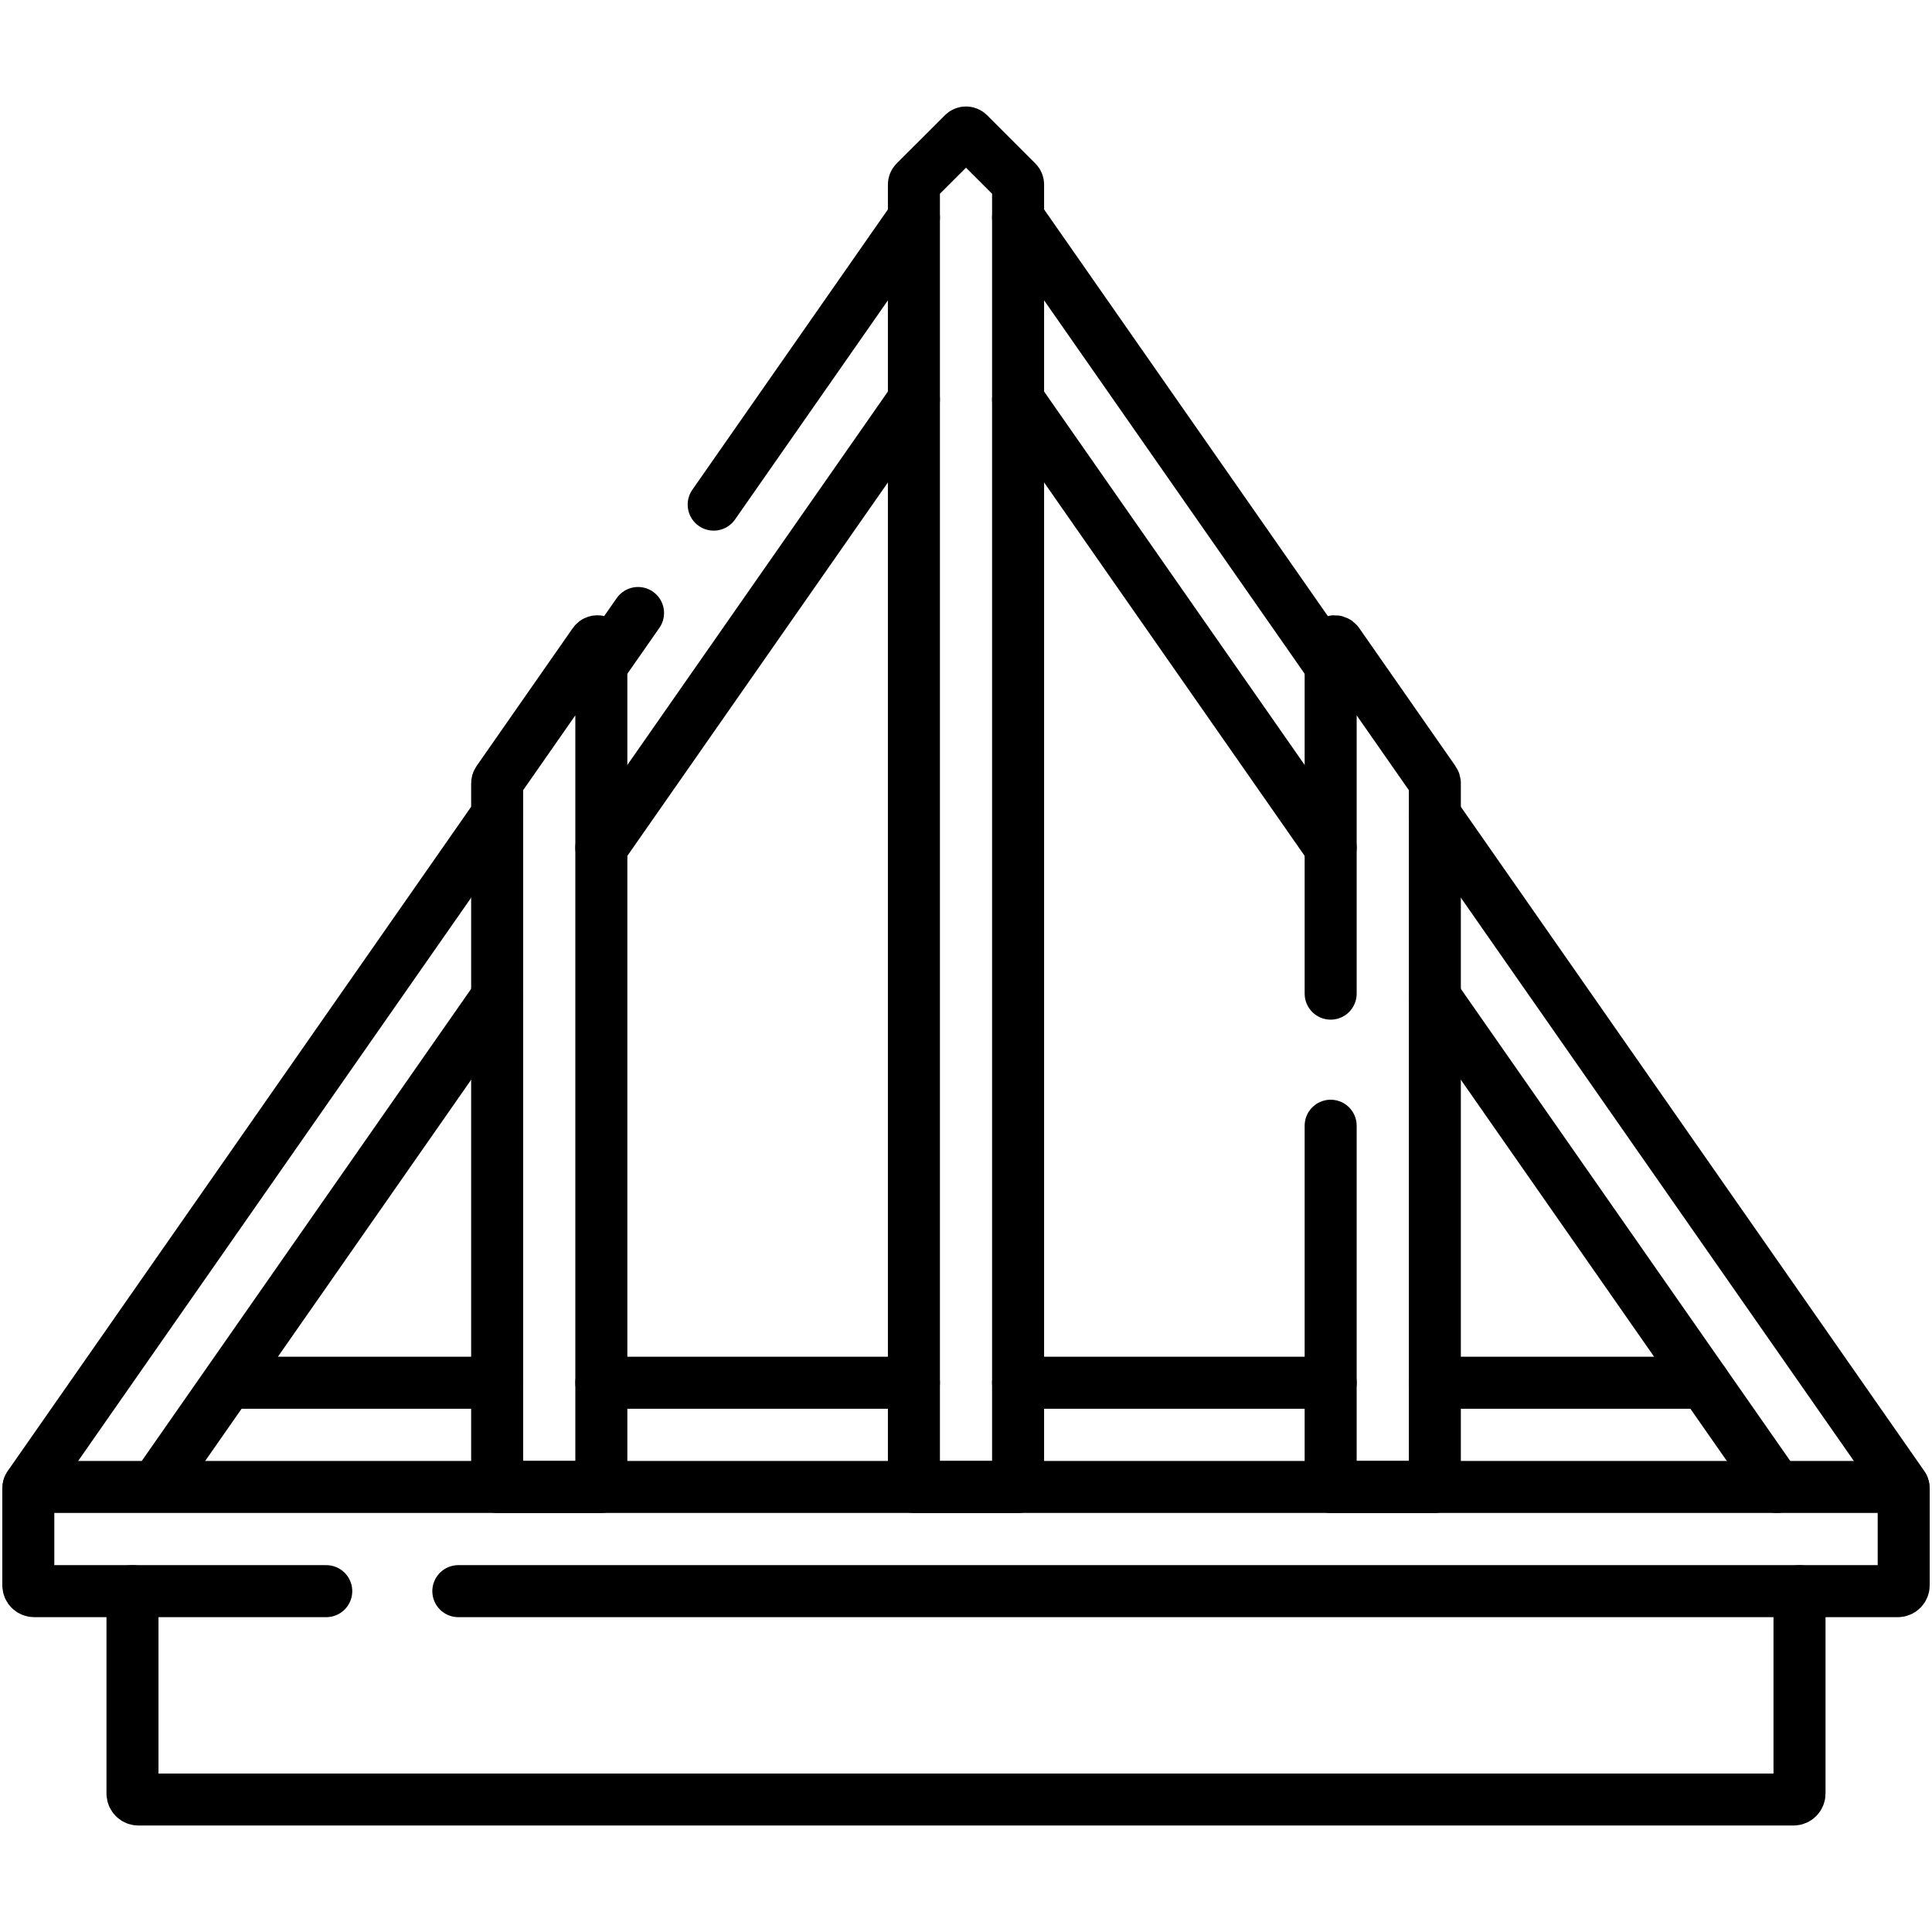
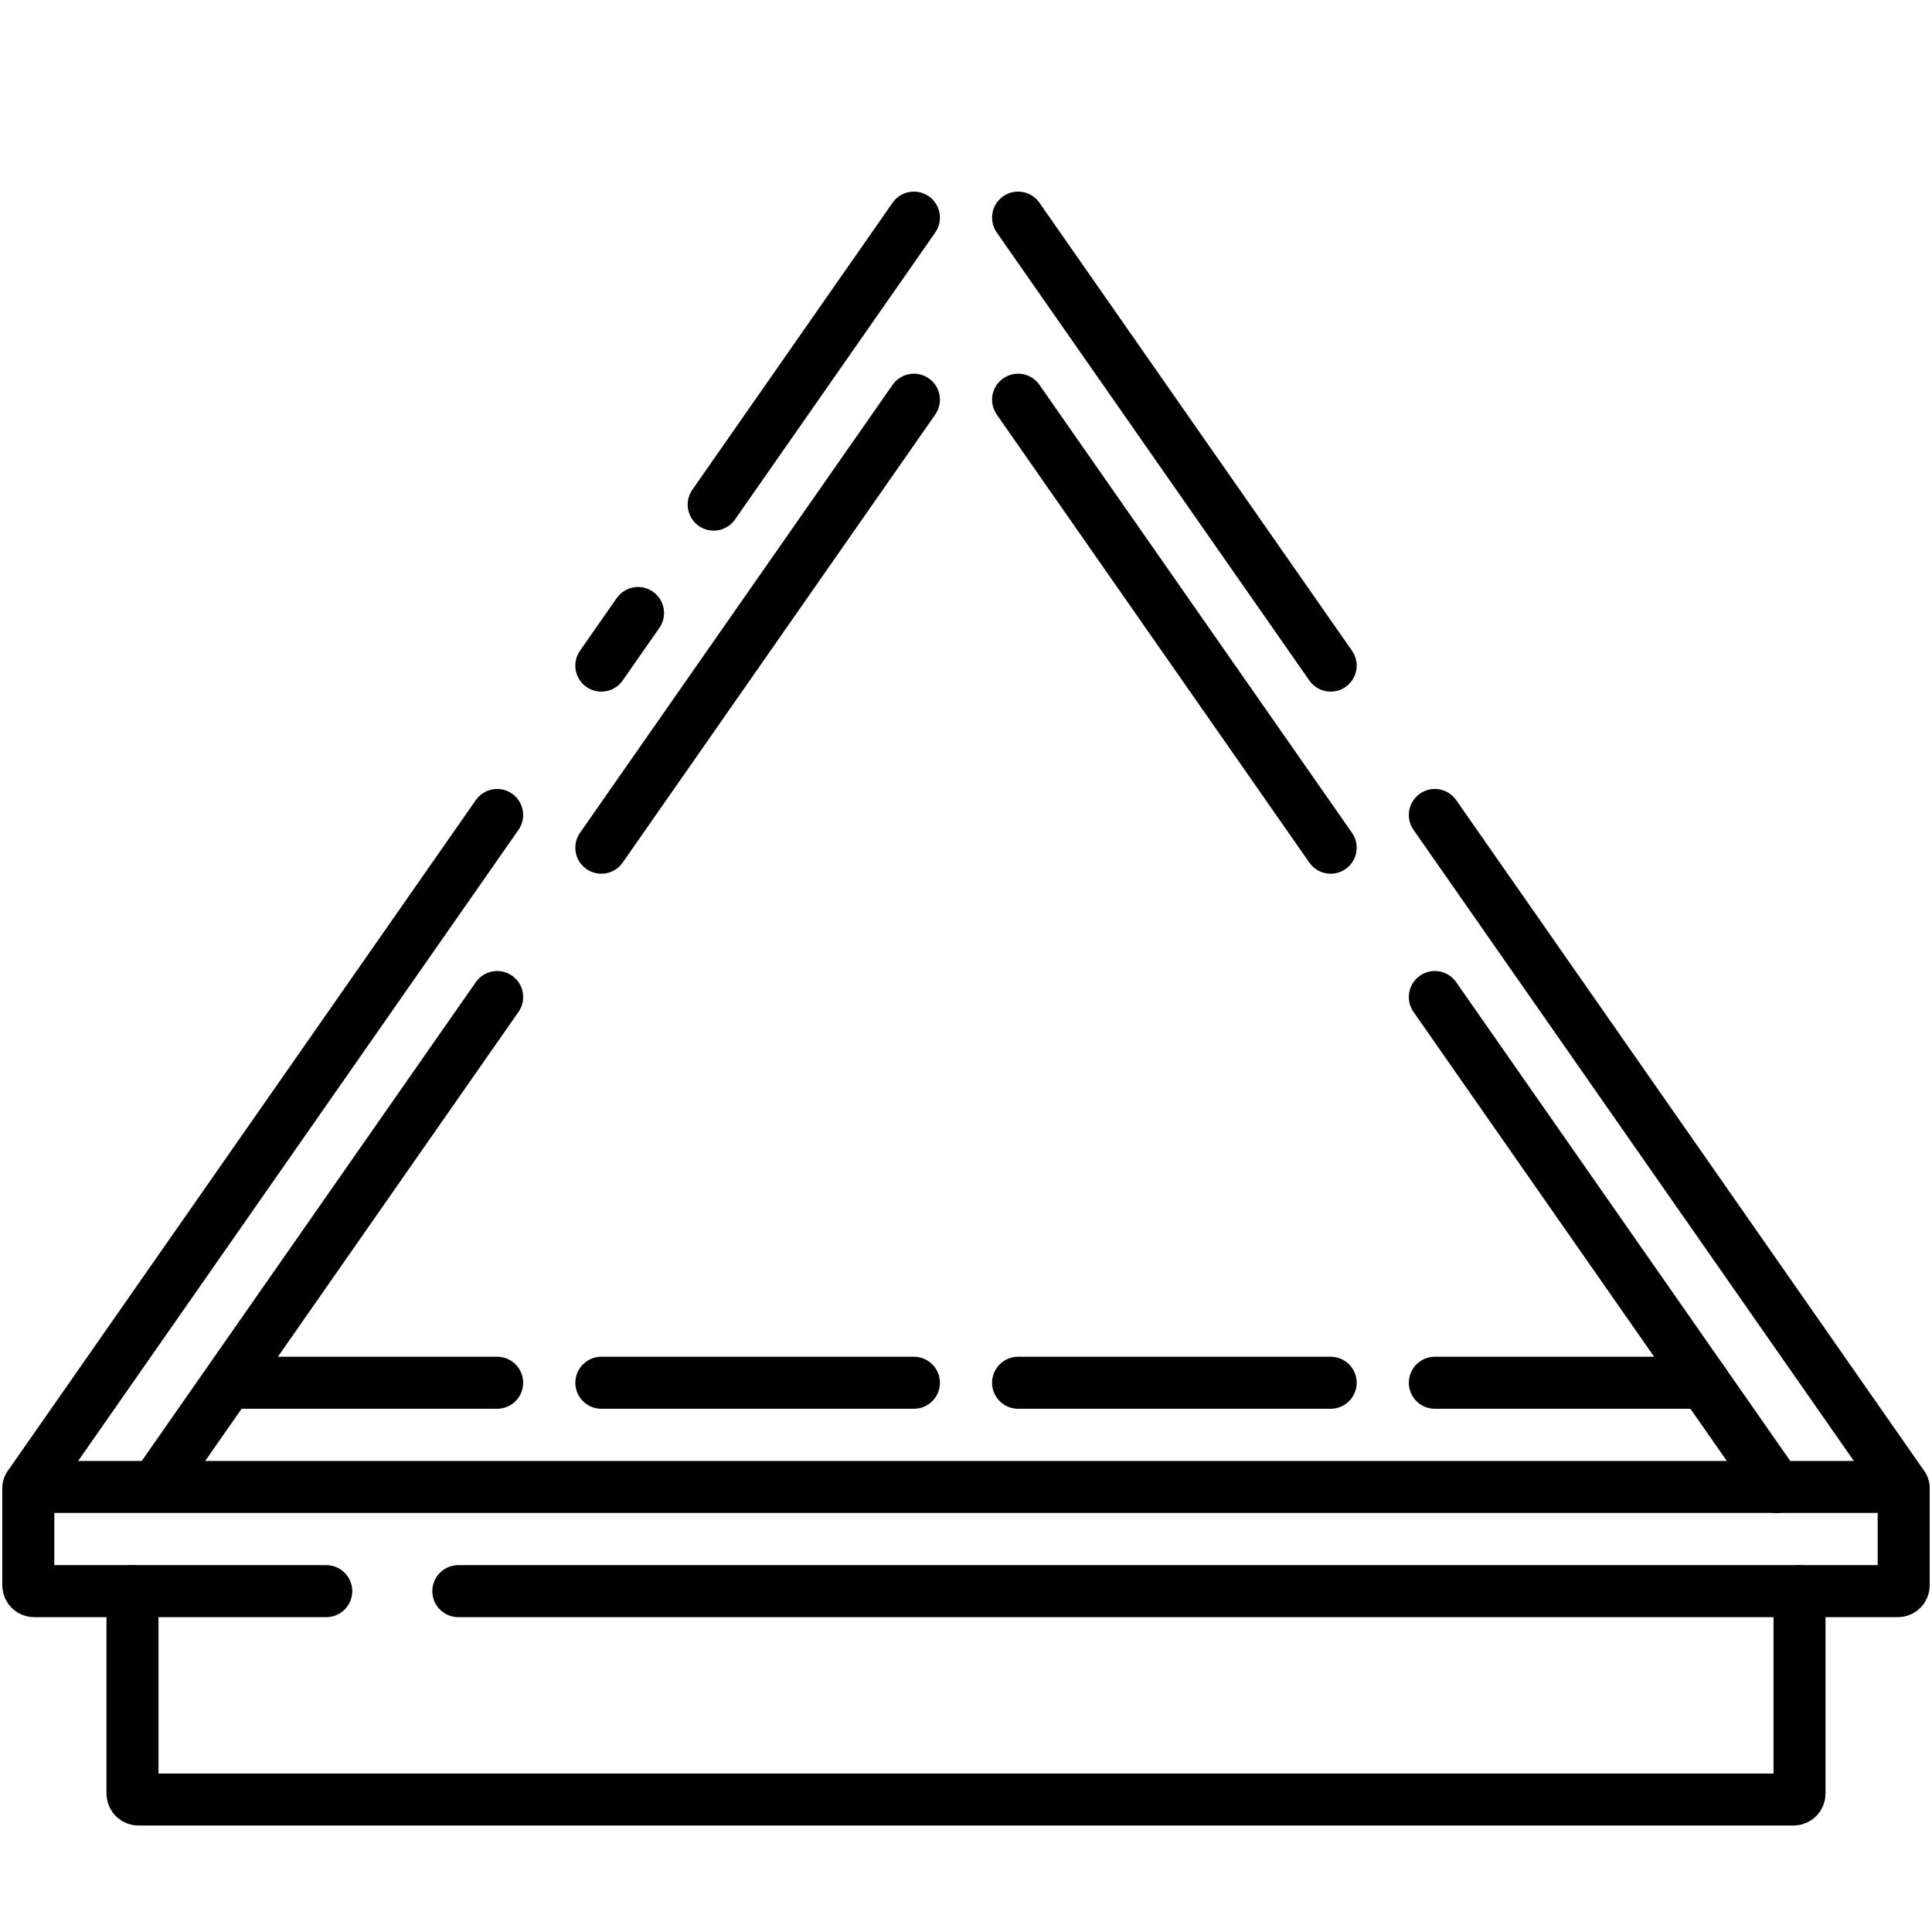
<svg xmlns="http://www.w3.org/2000/svg" width="52" height="52" viewBox="0 0 52 52" fill="none">
  <g id="roofing 1">
    <g id="Group">
-       <path id="Vector" d="M35.815 30.299V40.021H38.619V21.081C38.619 21.059 38.612 21.037 38.6 21.02L36.009 17.305C35.949 17.22 35.815 17.262 35.815 17.366V26.744M27.402 40.021H24.598V4.968C24.598 4.94 24.609 4.914 24.628 4.895L25.927 3.597C25.967 3.556 26.033 3.556 26.074 3.597L27.372 4.895C27.391 4.914 27.402 4.941 27.402 4.968V40.021ZM16.185 17.366V40.021H13.381V21.081C13.381 21.059 13.388 21.037 13.4 21.02L15.991 17.305C16.051 17.22 16.185 17.262 16.185 17.366Z" stroke="black" stroke-width="1.4" stroke-miterlimit="10" stroke-linecap="round" stroke-linejoin="round" />
      <path id="Vector_2" d="M12.336 42.826H51.081C51.168 42.826 51.238 42.755 51.238 42.668V40.071C51.238 40.054 51.236 40.037 51.23 40.021H0.77C0.764 40.037 0.762 40.054 0.762 40.071V42.668C0.762 42.755 0.832 42.826 0.92 42.826H8.781M13.381 37.217H6.138M24.598 37.217H16.185M35.815 37.217H27.402M45.862 37.217H38.619M27.402 10.758L35.815 22.816M35.815 17.915L27.402 5.857M4.181 40.021L13.381 26.835" stroke="black" stroke-width="1.4" stroke-miterlimit="10" stroke-linecap="round" stroke-linejoin="round" />
      <path id="Vector_3" d="M13.381 21.935L0.79 39.981C0.781 39.993 0.775 40.007 0.77 40.021M51.23 40.021C51.225 40.007 51.219 39.993 51.21 39.981L38.619 21.935M38.619 26.835L47.819 40.021M16.185 22.816L24.598 10.758M17.173 16.499L16.185 17.915M24.598 5.857L19.209 13.582M3.566 42.826V48.273C3.566 48.362 3.638 48.434 3.727 48.434H48.273C48.362 48.434 48.434 48.362 48.434 48.273V42.826" stroke="black" stroke-width="1.4" stroke-miterlimit="10" stroke-linecap="round" stroke-linejoin="round" />
    </g>
  </g>
</svg>